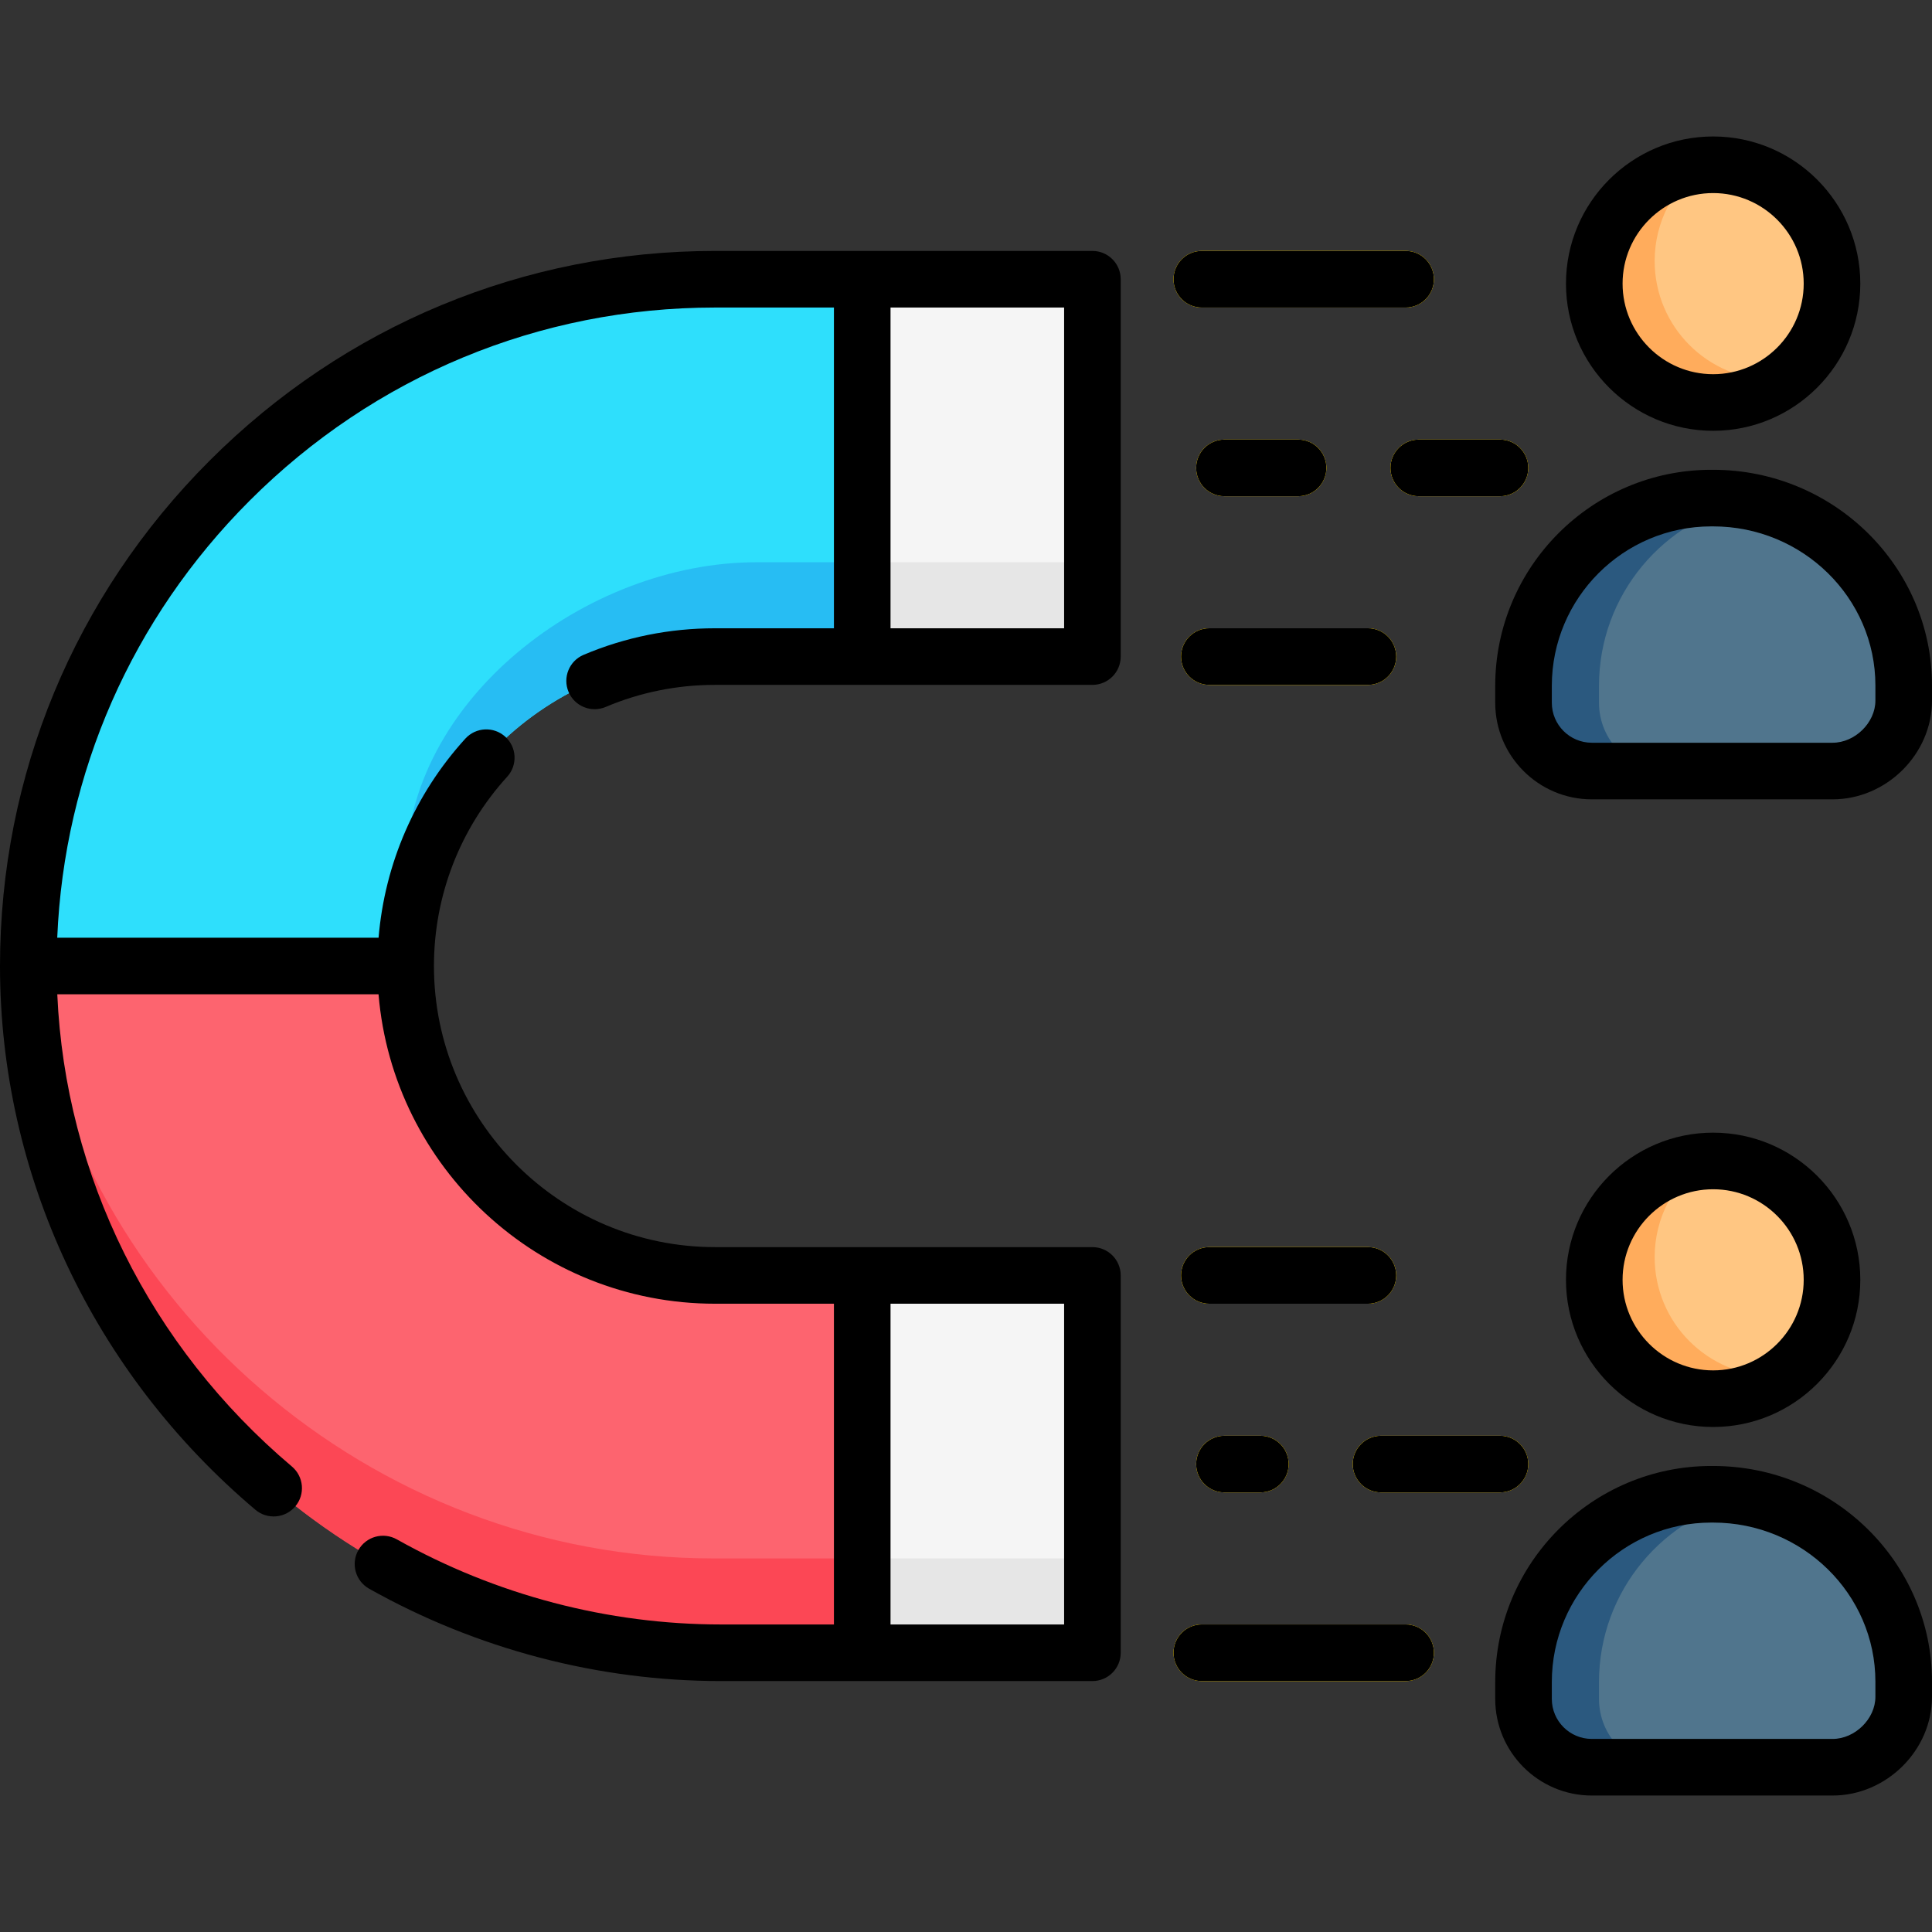
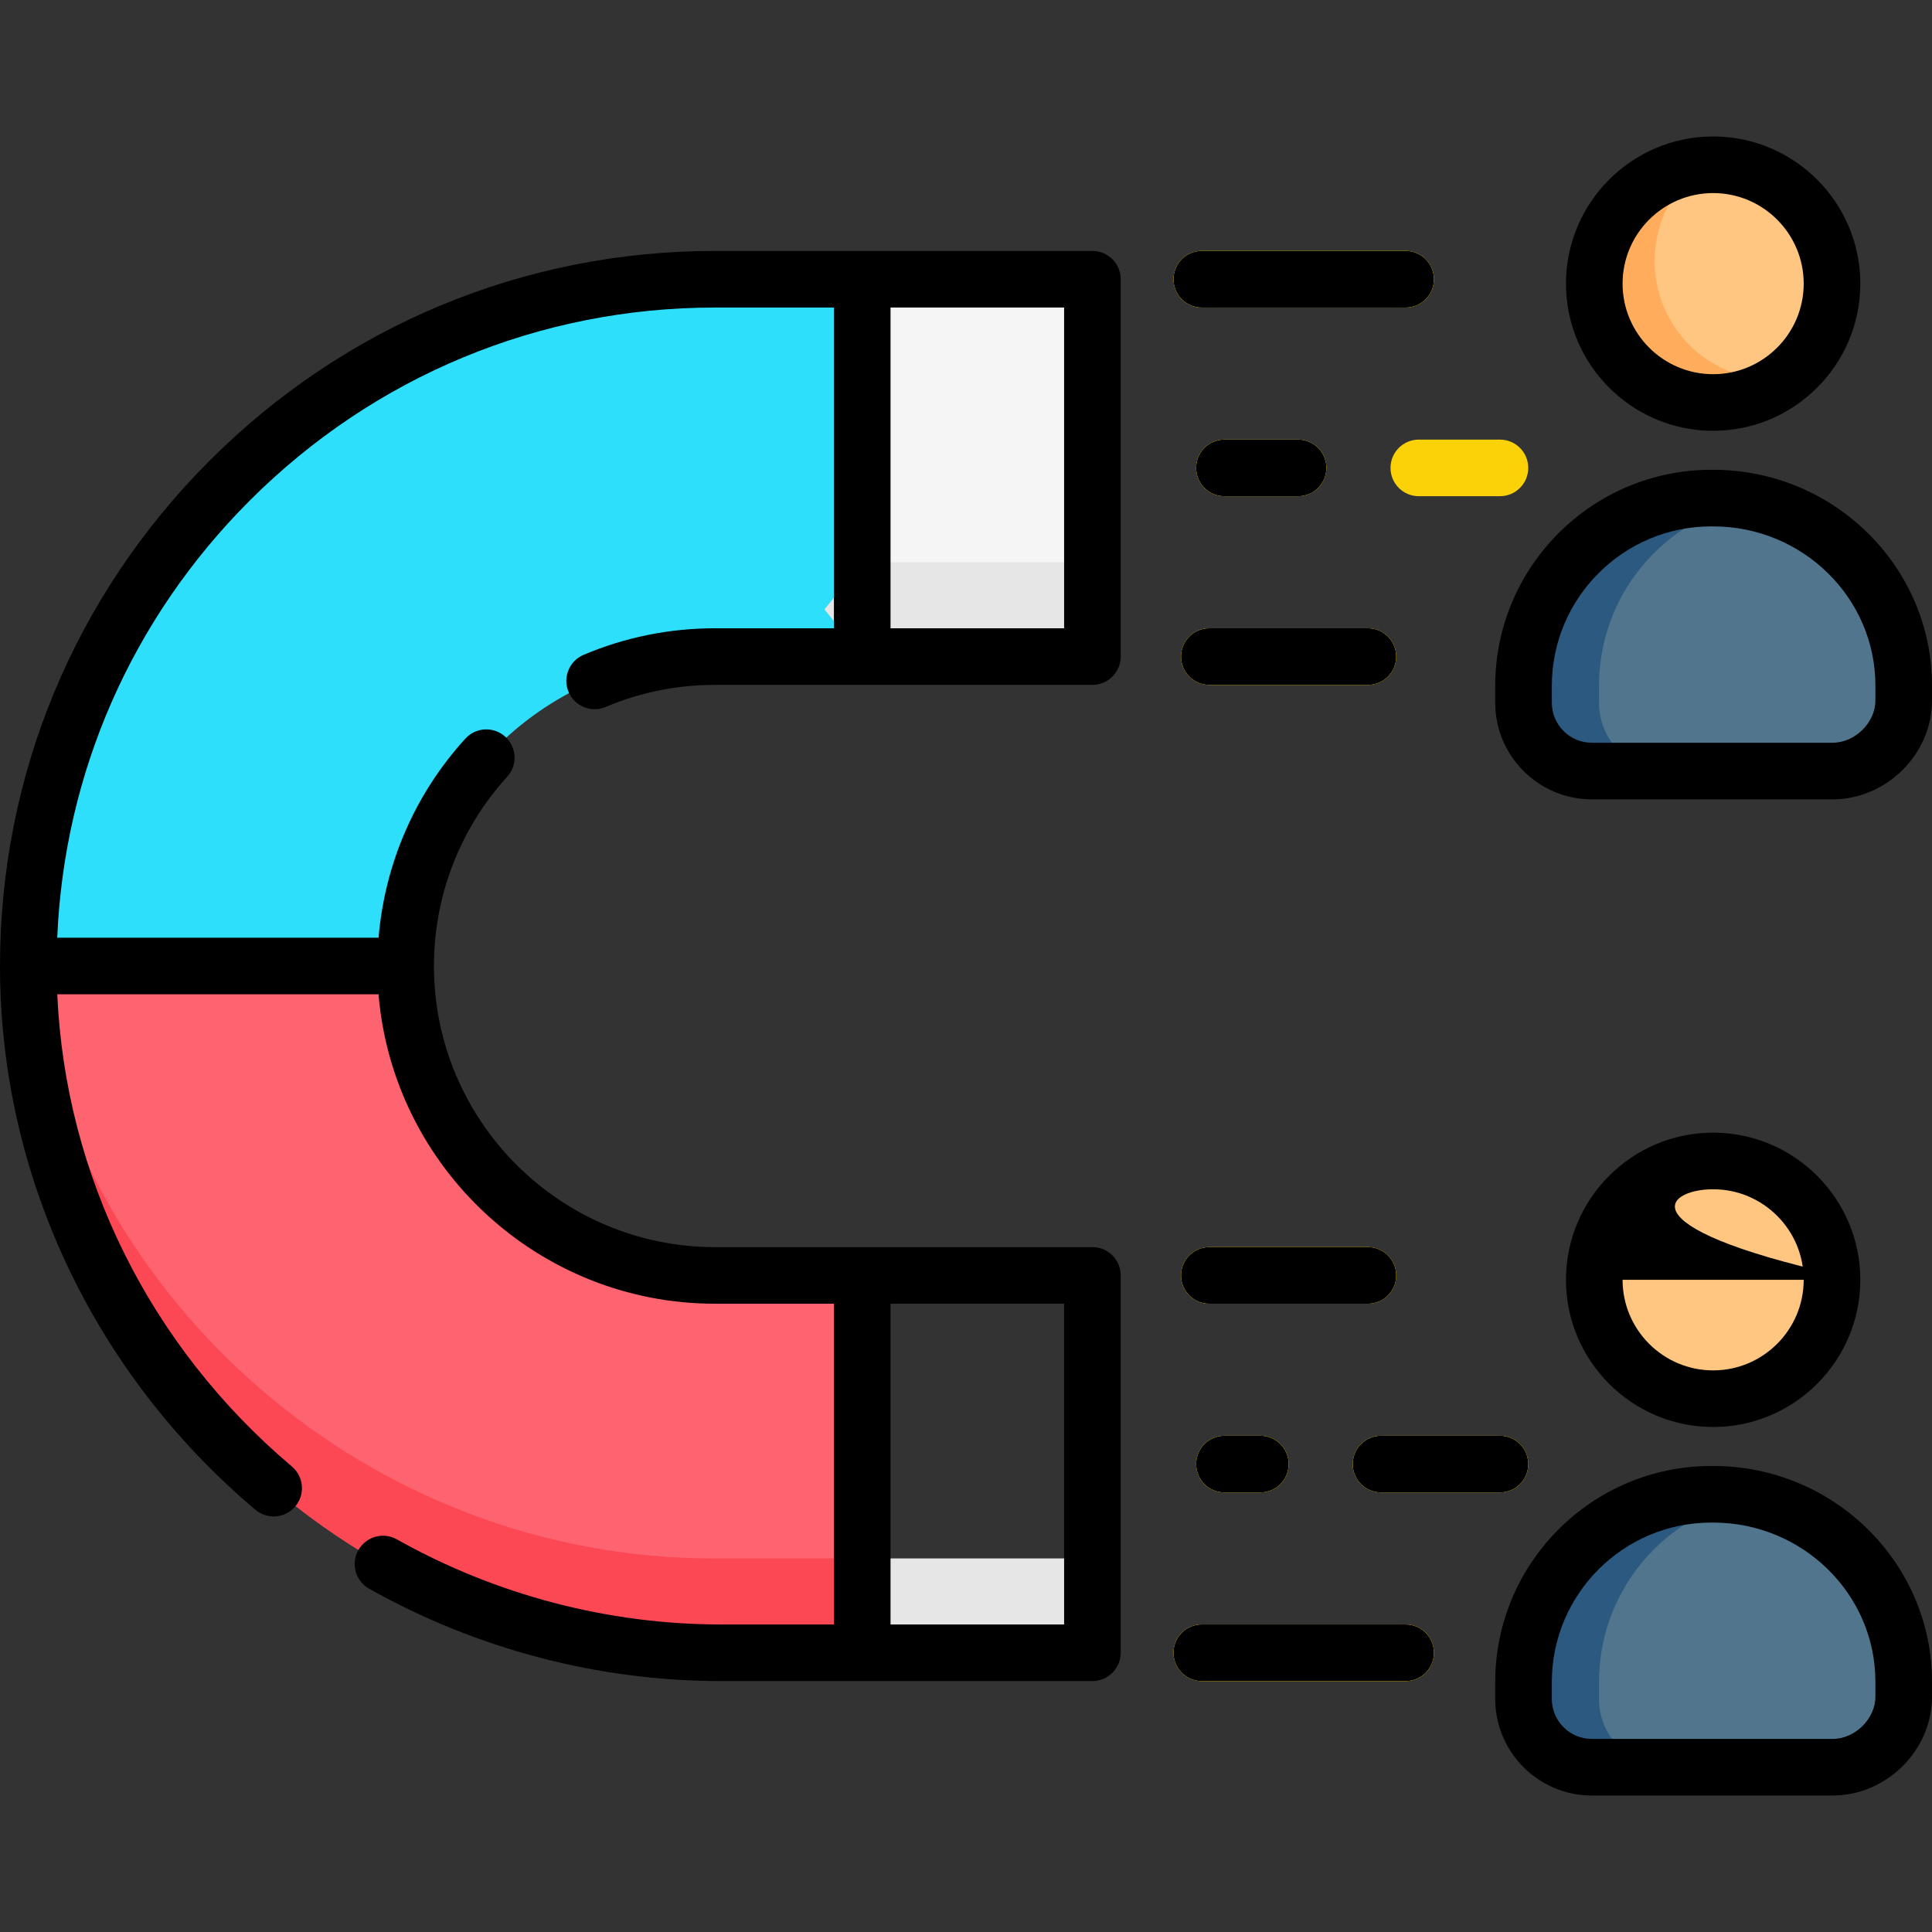
<svg xmlns="http://www.w3.org/2000/svg" width="100%" height="100%" viewBox="0 0 512 512" version="1.1" xml:space="preserve" style="fill-rule:evenodd;clip-rule:evenodd;stroke-linejoin:round;stroke-miterlimit:2;">
  <rect x="0" y="0" width="512" height="512" fill="#333333" stroke="none" />
  <g>
    <circle cx="454" cy="75.166" r="31.5" style="fill:rgb(255,198,130);" />
    <path d="M421.846,204.334L485.655,204.334C495.649,204.334 504.501,195.66 504.501,185.666L504.501,181.666C504.501,154.183 481.472,131.998 453.988,131.998L453.513,131.998C426.03,131.998 403.75,154.277 403.75,181.761L403.75,186.238C403.75,196.232 411.852,204.334 421.846,204.334Z" style="fill:rgb(80,117,141);fill-rule:nonzero;" />
    <circle cx="454" cy="339.166" r="31.5" style="fill:rgb(255,198,130);" />
    <path d="M421.846,468.334L485.655,468.334C495.649,468.334 504.501,459.66 504.501,449.666L504.501,445.666C504.501,418.183 481.472,395.998 453.988,395.998L453.513,395.998C426.03,395.998 403.75,418.277 403.75,445.761L403.75,450.238C403.75,460.232 411.852,468.334 421.846,468.334Z" style="fill:rgb(80,117,141);fill-rule:nonzero;" />
    <path d="M289.5,84L289.5,164C289.5,169.523 285.023,174 279.5,174L228.5,174L218.5,124.846L228.5,74L279.5,74C285.023,74 289.5,78.477 289.5,84Z" style="fill:rgb(245,245,245);fill-rule:nonzero;" />
-     <path d="M289.5,348L289.5,428C289.5,433.523 285.023,438 279.5,438L228.5,438L218.5,388L228.5,338L279.5,338C285.023,338 289.5,342.477 289.5,348Z" style="fill:rgb(245,245,245);fill-rule:nonzero;" />
    <path d="M228.5,338L228.5,438L191.07,438C91.02,438 7.55,356.14 7.5,256.09L7.5,256L57.383,246L107.5,256C107.5,278.64 116.68,299.14 131.52,313.98C146.36,328.82 166.86,338 189.5,338L228.5,338Z" style="fill:rgb(253,100,111);fill-rule:nonzero;" />
    <path d="M228.5,74L228.5,174L189.5,174C188.86,174 188.22,174.01 187.58,174.03C143.18,175.04 107.5,211.35 107.5,256L7.5,256C7.5,155.64 89.14,74 189.5,74L228.5,74Z" style="fill:rgb(46,223,252);fill-rule:nonzero;" />
    <g>
      <path d="M372.5,445.5L318.5,445.5C314.357,445.5 311,442.143 311,438C311,433.857 314.357,430.5 318.5,430.5L372.5,430.5C376.643,430.5 380,433.857 380,438C380,442.143 376.643,445.5 372.5,445.5Z" style="fill:rgb(250,210,7);fill-rule:nonzero;" />
      <path d="M362.5,345.5L320.5,345.5C316.357,345.5 313,342.143 313,338C313,333.857 316.357,330.5 320.5,330.5L362.5,330.5C366.643,330.5 370,333.857 370,338C370,342.143 366.643,345.5 362.5,345.5Z" style="fill:rgb(250,210,7);fill-rule:nonzero;" />
      <path d="M397.5,395.5L366,395.5C361.857,395.5 358.5,392.143 358.5,388C358.5,383.857 361.857,380.5 366,380.5L397.5,380.5C401.643,380.5 405,383.857 405,388C405,392.143 401.643,395.5 397.5,395.5Z" style="fill:rgb(250,210,7);fill-rule:nonzero;" />
      <path d="M334,395.5L324.5,395.5C320.357,395.5 317,392.143 317,388C317,383.857 320.357,380.5 324.5,380.5L334,380.5C338.143,380.5 341.5,383.857 341.5,388C341.5,392.143 338.143,395.5 334,395.5Z" style="fill:rgb(250,210,7);fill-rule:nonzero;" />
      <path d="M372.5,81.5L318.5,81.5C314.357,81.5 311,78.143 311,74C311,69.857 314.357,66.5 318.5,66.5L372.5,66.5C376.643,66.5 380,69.857 380,74C380,78.143 376.643,81.5 372.5,81.5Z" style="fill:rgb(250,210,7);fill-rule:nonzero;" />
      <path d="M362.5,181.5L320.5,181.5C316.357,181.5 313,178.143 313,174C313,169.857 316.357,166.5 320.5,166.5L362.5,166.5C366.643,166.5 370,169.857 370,174C370,178.143 366.643,181.5 362.5,181.5Z" style="fill:rgb(250,210,7);fill-rule:nonzero;" />
-       <path d="M397.5,131.5L376,131.5C371.857,131.5 368.5,128.143 368.5,124C368.5,119.857 371.857,116.5 376,116.5L397.5,116.5C401.643,116.5 405,119.857 405,124C405,128.143 401.643,131.5 397.5,131.5Z" style="fill:rgb(250,210,7);fill-rule:nonzero;" />
      <path d="M344,131.5L324.5,131.5C320.357,131.5 317,128.143 317,124C317,119.857 320.357,116.5 324.5,116.5L344,116.5C348.143,116.5 351.5,119.857 351.5,124C351.5,128.143 348.143,131.5 344,131.5Z" style="fill:rgb(250,210,7);fill-rule:nonzero;" />
    </g>
    <path d="M289.5,149L289.5,164C289.5,169.523 285.023,174 279.5,174L228.5,174L218.5,161.5L228.5,149L289.5,149Z" style="fill:rgb(230,230,230);fill-rule:nonzero;" />
-     <path d="M228.5,149L228.5,174L189.5,174C188.86,174 188.22,174.01 187.58,174.03C143.18,175.04 107.5,211.35 107.5,256C106.87,251.93 107.5,235.24 107.5,231C107.5,185.71 155.21,149 200.5,149L228.5,149Z" style="fill:rgb(39,189,243);fill-rule:nonzero;" />
    <path d="M289.5,413L289.5,428C289.5,433.523 285.023,438 279.5,438L228.5,438L218.5,425.5L228.5,413L289.5,413Z" style="fill:rgb(230,230,230);fill-rule:nonzero;" />
    <path d="M228.5,413L228.5,438C194.653,438.421 156.163,439.186 124.66,425.458C56.685,399.565 7.45,330.877 7.51,257.77C20.81,345.29 98.08,413 189.07,413L228.5,413Z" style="fill:rgb(252,71,85);fill-rule:nonzero;" />
    <path d="M441.85,204.33L421.85,204.33C411.85,204.33 403.75,196.23 403.75,186.24L403.75,181.76C403.75,154.28 426.03,132 453.51,132L453.99,132C457.33,132 460.6,132.33 463.77,132.96C440.95,137.48 423.75,157.61 423.75,181.76L423.75,186.24C423.75,196.23 431.85,204.33 441.85,204.33Z" style="fill:rgb(43,89,127);fill-rule:nonzero;" />
    <path d="M441.85,468.33L421.85,468.33C411.85,468.33 403.75,460.23 403.75,450.24L403.75,445.76C403.75,418.28 426.03,396 453.51,396L453.99,396C457.33,396 460.6,396.33 463.77,396.96C440.95,401.48 423.75,421.61 423.75,445.76L423.75,450.24C423.75,460.23 431.85,468.33 441.85,468.33Z" style="fill:rgb(43,89,127);fill-rule:nonzero;" />
    <path d="M472.64,100.56C467.42,104.4 460.98,106.67 454,106.67C436.6,106.67 422.5,92.56 422.5,75.17C422.5,58.66 435.19,45.12 451.36,43.78C443.56,49.5 438.5,58.75 438.5,69.17C438.5,86.56 452.6,100.67 470,100.67C470.89,100.67 471.77,100.63 472.64,100.56Z" style="fill:rgb(255,172,92);fill-rule:nonzero;" />
-     <path d="M472.64,364.556C467.42,368.396 460.98,370.666 454,370.666C436.6,370.666 422.5,356.556 422.5,339.166C422.5,322.656 435.19,309.116 451.36,307.776C443.56,313.496 438.5,322.746 438.5,333.166C438.5,350.556 452.6,364.666 470,364.666C470.89,364.666 471.77,364.626 472.64,364.556Z" style="fill:rgb(255,172,92);fill-rule:nonzero;" />
    <path d="M372.5,445.5L318.5,445.5C314.357,445.5 311,442.143 311,438C311,433.857 314.357,430.5 318.5,430.5L372.5,430.5C376.643,430.5 380,433.857 380,438C380,442.143 376.643,445.5 372.5,445.5Z" style="fill:rgb(250,210,7);fill-rule:nonzero;" />
    <path d="M362.5,345.5L320.5,345.5C316.357,345.5 313,342.143 313,338C313,333.857 316.357,330.5 320.5,330.5L362.5,330.5C366.643,330.5 370,333.857 370,338C370,342.143 366.643,345.5 362.5,345.5Z" style="fill:rgb(250,210,7);fill-rule:nonzero;" />
    <path d="M397.5,395.5L366,395.5C361.857,395.5 358.5,392.143 358.5,388C358.5,383.857 361.857,380.5 366,380.5L397.5,380.5C401.643,380.5 405,383.857 405,388C405,392.143 401.643,395.5 397.5,395.5Z" style="fill:rgb(250,210,7);fill-rule:nonzero;" />
    <path d="M334,395.5L324.5,395.5C320.357,395.5 317,392.143 317,388C317,383.857 320.357,380.5 324.5,380.5L334,380.5C338.143,380.5 341.5,383.857 341.5,388C341.5,392.143 338.143,395.5 334,395.5Z" style="fill:rgb(250,210,7);fill-rule:nonzero;" />
    <path d="M372.5,81.5L318.5,81.5C314.357,81.5 311,78.143 311,74C311,69.857 314.357,66.5 318.5,66.5L372.5,66.5C376.643,66.5 380,69.857 380,74C380,78.143 376.643,81.5 372.5,81.5Z" style="fill:rgb(250,210,7);fill-rule:nonzero;" />
    <path d="M362.5,181.5L320.5,181.5C316.357,181.5 313,178.143 313,174C313,169.857 316.357,166.5 320.5,166.5L362.5,166.5C366.643,166.5 370,169.857 370,174C370,178.143 366.643,181.5 362.5,181.5Z" style="fill:rgb(250,210,7);fill-rule:nonzero;" />
    <path d="M397.5,131.5L376,131.5C371.857,131.5 368.5,128.143 368.5,124C368.5,119.857 371.857,116.5 376,116.5L397.5,116.5C401.643,116.5 405,119.857 405,124C405,128.143 401.643,131.5 397.5,131.5Z" style="fill:rgb(250,210,7);fill-rule:nonzero;" />
    <path d="M344,131.5L324.5,131.5C320.357,131.5 317,128.143 317,124C317,119.857 320.357,116.5 324.5,116.5L344,116.5C348.143,116.5 351.5,119.857 351.5,124C351.5,128.143 348.143,131.5 344,131.5Z" style="fill:rgb(250,210,7);fill-rule:nonzero;" />
  </g>
  <g>
    <path d="M454,114.166C475.505,114.166 493,96.671 493,75.166C493,53.661 475.505,36.166 454,36.166C432.495,36.166 415,53.661 415,75.166C415,96.671 432.495,114.166 454,114.166ZM454,51.166C467.233,51.166 478,61.933 478,75.166C478,88.399 467.233,99.166 454,99.166C440.767,99.166 430,88.399 430,75.166C430,61.933 440.767,51.166 454,51.166Z" style="fill-rule:nonzero;" />
    <path d="M453.987,124.499L453.512,124.499C421.937,124.499 396.249,150.187 396.249,181.761L396.249,186.239C396.249,200.352 407.731,211.835 421.845,211.835L485.654,211.835C499.935,211.835 512,199.852 512,185.667L512,181.667C512,150.144 485.976,124.499 453.987,124.499ZM497,185.666C497,191.511 491.592,196.834 485.654,196.834L421.845,196.834C416.002,196.834 411.249,192.081 411.249,186.238L411.249,181.76C411.249,158.457 430.208,139.498 453.512,139.498L453.987,139.498C477.705,139.498 497,158.414 497,181.665L497,185.666Z" style="fill-rule:nonzero;" />
-     <path d="M493,339.166C493,317.661 475.505,300.166 454,300.166C432.495,300.166 415,317.661 415,339.166C415,360.671 432.495,378.166 454,378.166C475.505,378.166 493,360.671 493,339.166ZM430,339.166C430,325.933 440.767,315.166 454,315.166C467.233,315.166 478,325.933 478,339.166C478,352.399 467.233,363.166 454,363.166C440.767,363.166 430,352.399 430,339.166Z" style="fill-rule:nonzero;" />
+     <path d="M493,339.166C493,317.661 475.505,300.166 454,300.166C432.495,300.166 415,317.661 415,339.166C415,360.671 432.495,378.166 454,378.166C475.505,378.166 493,360.671 493,339.166ZC430,325.933 440.767,315.166 454,315.166C467.233,315.166 478,325.933 478,339.166C478,352.399 467.233,363.166 454,363.166C440.767,363.166 430,352.399 430,339.166Z" style="fill-rule:nonzero;" />
    <path d="M453.987,388.499L453.512,388.499C421.937,388.499 396.249,414.187 396.249,445.761L396.249,450.239C396.249,464.352 407.731,475.835 421.845,475.835L485.654,475.835C499.935,475.835 512,463.852 512,449.667L512,445.667C512,414.144 485.976,388.499 453.987,388.499ZM497,449.666C497,455.511 491.592,460.834 485.654,460.834L421.845,460.834C416.002,460.834 411.249,456.081 411.249,450.238L411.249,445.76C411.249,422.457 430.208,403.498 453.512,403.498L453.987,403.498C477.705,403.498 497,422.414 497,445.665L497,449.666Z" style="fill-rule:nonzero;" />
    <path d="M289.5,66.5L189.5,66.5C138.943,66.5 91.366,86.244 55.532,122.095C19.726,157.917 0.009,205.458 0.001,255.971C0.001,255.981 0,255.99 0,256C0,256.006 0.001,256.012 0.001,256.018C0.001,256.044 0,256.069 0,256.095C0.027,311.308 24.697,363.798 67.683,400.106C70.831,402.769 75.569,402.392 78.252,399.216C80.925,396.051 80.526,391.32 77.362,388.647C39.687,356.826 17.3,311.554 15.181,263.5L100.317,263.5C104.14,309.354 142.675,345.5 189.5,345.5L221,345.5L221,430.5L191.074,430.5C161.131,430.5 131.427,422.702 105.171,407.949C101.561,405.92 96.987,407.202 94.959,410.813C92.93,414.424 94.212,418.997 97.823,421.025C126.317,437.037 158.563,445.5 191.074,445.5L289.5,445.5C293.643,445.5 297,442.143 297,438L297,338C297,333.857 293.643,330.5 289.5,330.5L189.5,330.5C148.421,330.5 115,297.079 115,256C115,237.397 121.894,219.586 134.41,205.846C137.2,202.784 136.979,198.04 133.917,195.251C130.856,192.461 126.112,192.683 123.322,195.744C109.974,210.395 101.964,228.901 100.327,248.5L15.167,248.5C17.011,204.792 34.938,163.916 66.141,132.698C99.143,99.683 142.952,81.5 189.5,81.5L221,81.5L221,166.5L189.5,166.5C177.422,166.5 165.7,168.867 154.66,173.537C150.846,175.15 149.06,179.551 150.675,183.366C152.288,187.181 156.689,188.965 160.504,187.351C169.685,183.468 179.441,181.499 189.5,181.499L289.5,181.499C293.643,181.499 297,178.142 297,173.999L297,74C297,69.857 293.643,66.5 289.5,66.5ZM282,430.5L236,430.5L236,345.5L282,345.5L282,430.5ZM282,166.5L236,166.5L236,81.5L282,81.5L282,166.5Z" style="fill-rule:nonzero;" />
    <path d="M318.5,81.5L372.5,81.5C376.643,81.5 380,78.143 380,74C380,69.857 376.643,66.5 372.5,66.5L318.5,66.5C314.357,66.5 311,69.857 311,74C311,78.143 314.357,81.5 318.5,81.5Z" style="fill-rule:nonzero;" />
    <path d="M313,174C313,178.143 316.357,181.5 320.5,181.5L362.5,181.5C366.643,181.5 370,178.143 370,174C370,169.857 366.643,166.5 362.5,166.5L320.5,166.5C316.357,166.5 313,169.857 313,174Z" style="fill-rule:nonzero;" />
-     <path d="M368.5,124C368.5,128.143 371.857,131.5 376,131.5L397.5,131.5C401.643,131.5 405,128.143 405,124C405,119.857 401.643,116.5 397.5,116.5L376,116.5C371.857,116.5 368.5,119.857 368.5,124Z" style="fill-rule:nonzero;" />
    <path d="M344,131.5C348.143,131.5 351.5,128.143 351.5,124C351.5,119.857 348.143,116.5 344,116.5L324.5,116.5C320.357,116.5 317,119.857 317,124C317,128.143 320.357,131.5 324.5,131.5L344,131.5Z" style="fill-rule:nonzero;" />
    <path d="M372.5,430.5L318.5,430.5C314.357,430.5 311,433.857 311,438C311,442.143 314.357,445.5 318.5,445.5L372.5,445.5C376.643,445.5 380,442.143 380,438C380,433.857 376.643,430.5 372.5,430.5Z" style="fill-rule:nonzero;" />
    <path d="M370,338C370,333.857 366.643,330.5 362.5,330.5L320.5,330.5C316.357,330.5 313,333.857 313,338C313,342.143 316.357,345.5 320.5,345.5L362.5,345.5C366.643,345.5 370,342.143 370,338Z" style="fill-rule:nonzero;" />
    <path d="M366,395.5L397.5,395.5C401.643,395.5 405,392.143 405,388C405,383.857 401.643,380.5 397.5,380.5L366,380.5C361.857,380.5 358.5,383.857 358.5,388C358.5,392.143 361.857,395.5 366,395.5Z" style="fill-rule:nonzero;" />
    <path d="M324.5,380.5C320.357,380.5 317,383.857 317,388C317,392.143 320.357,395.5 324.5,395.5L334,395.5C338.143,395.5 341.5,392.143 341.5,388C341.5,383.857 338.143,380.5 334,380.5L324.5,380.5Z" style="fill-rule:nonzero;" />
  </g>
</svg>